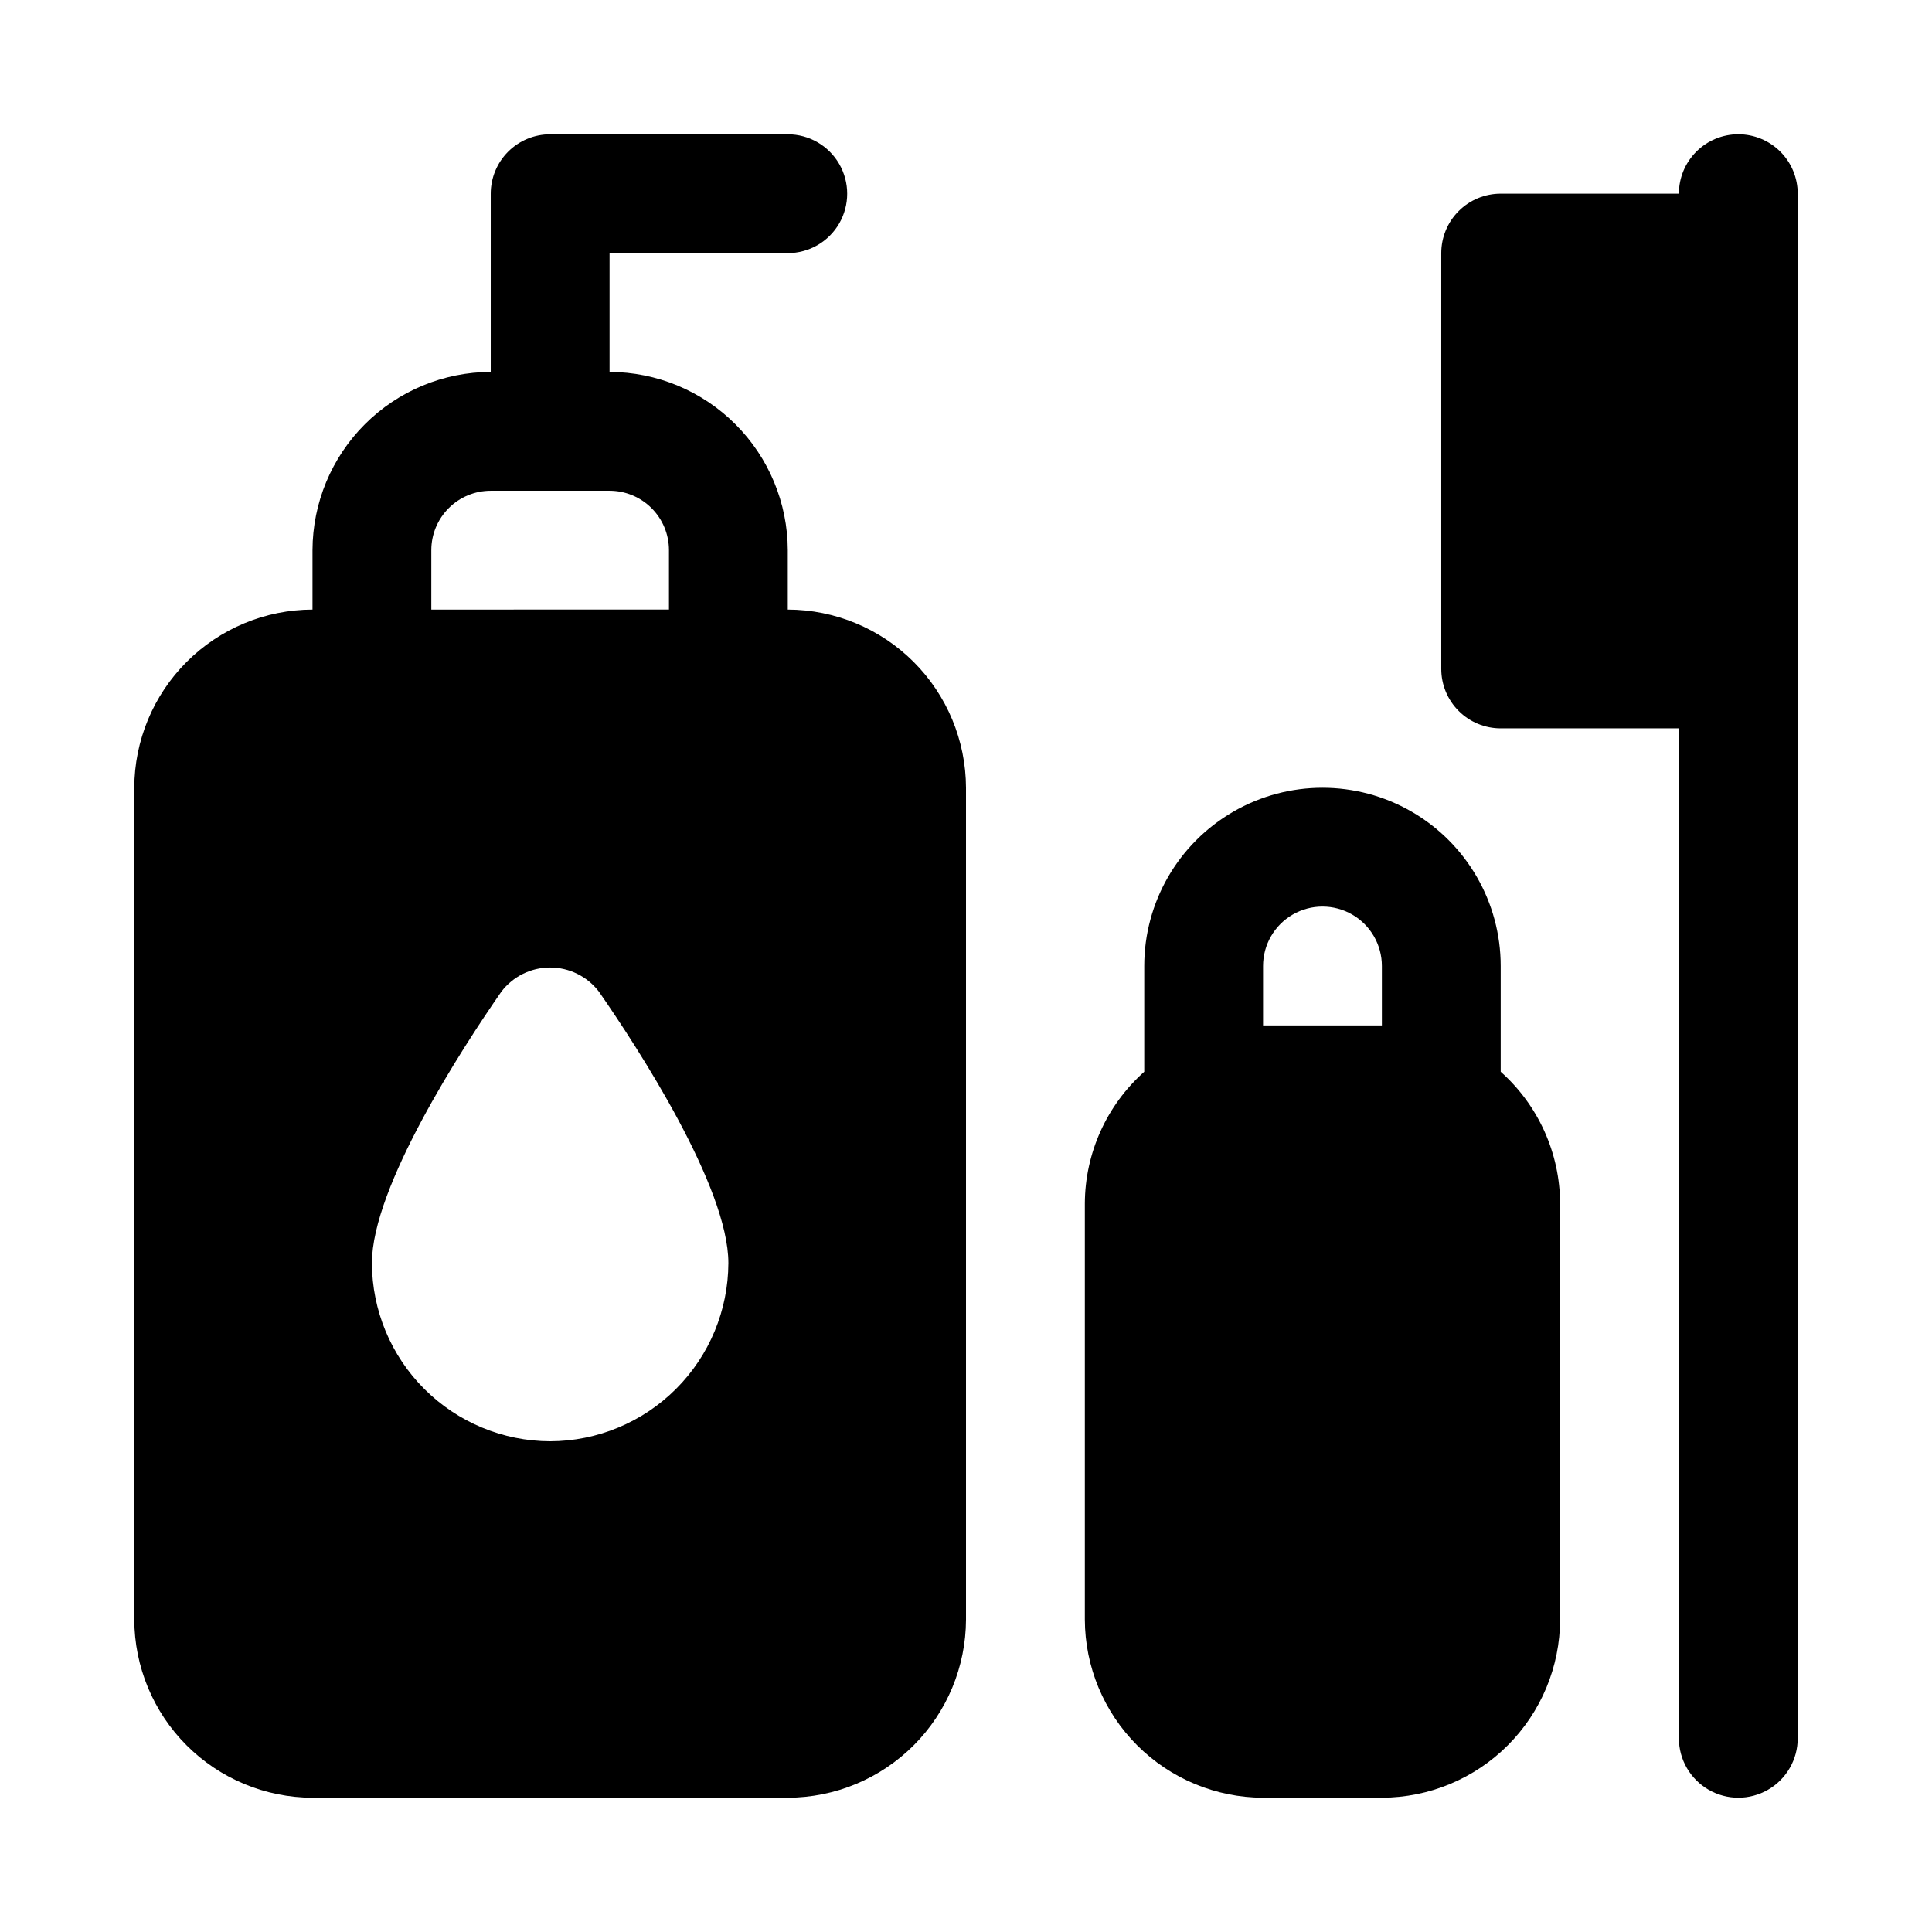
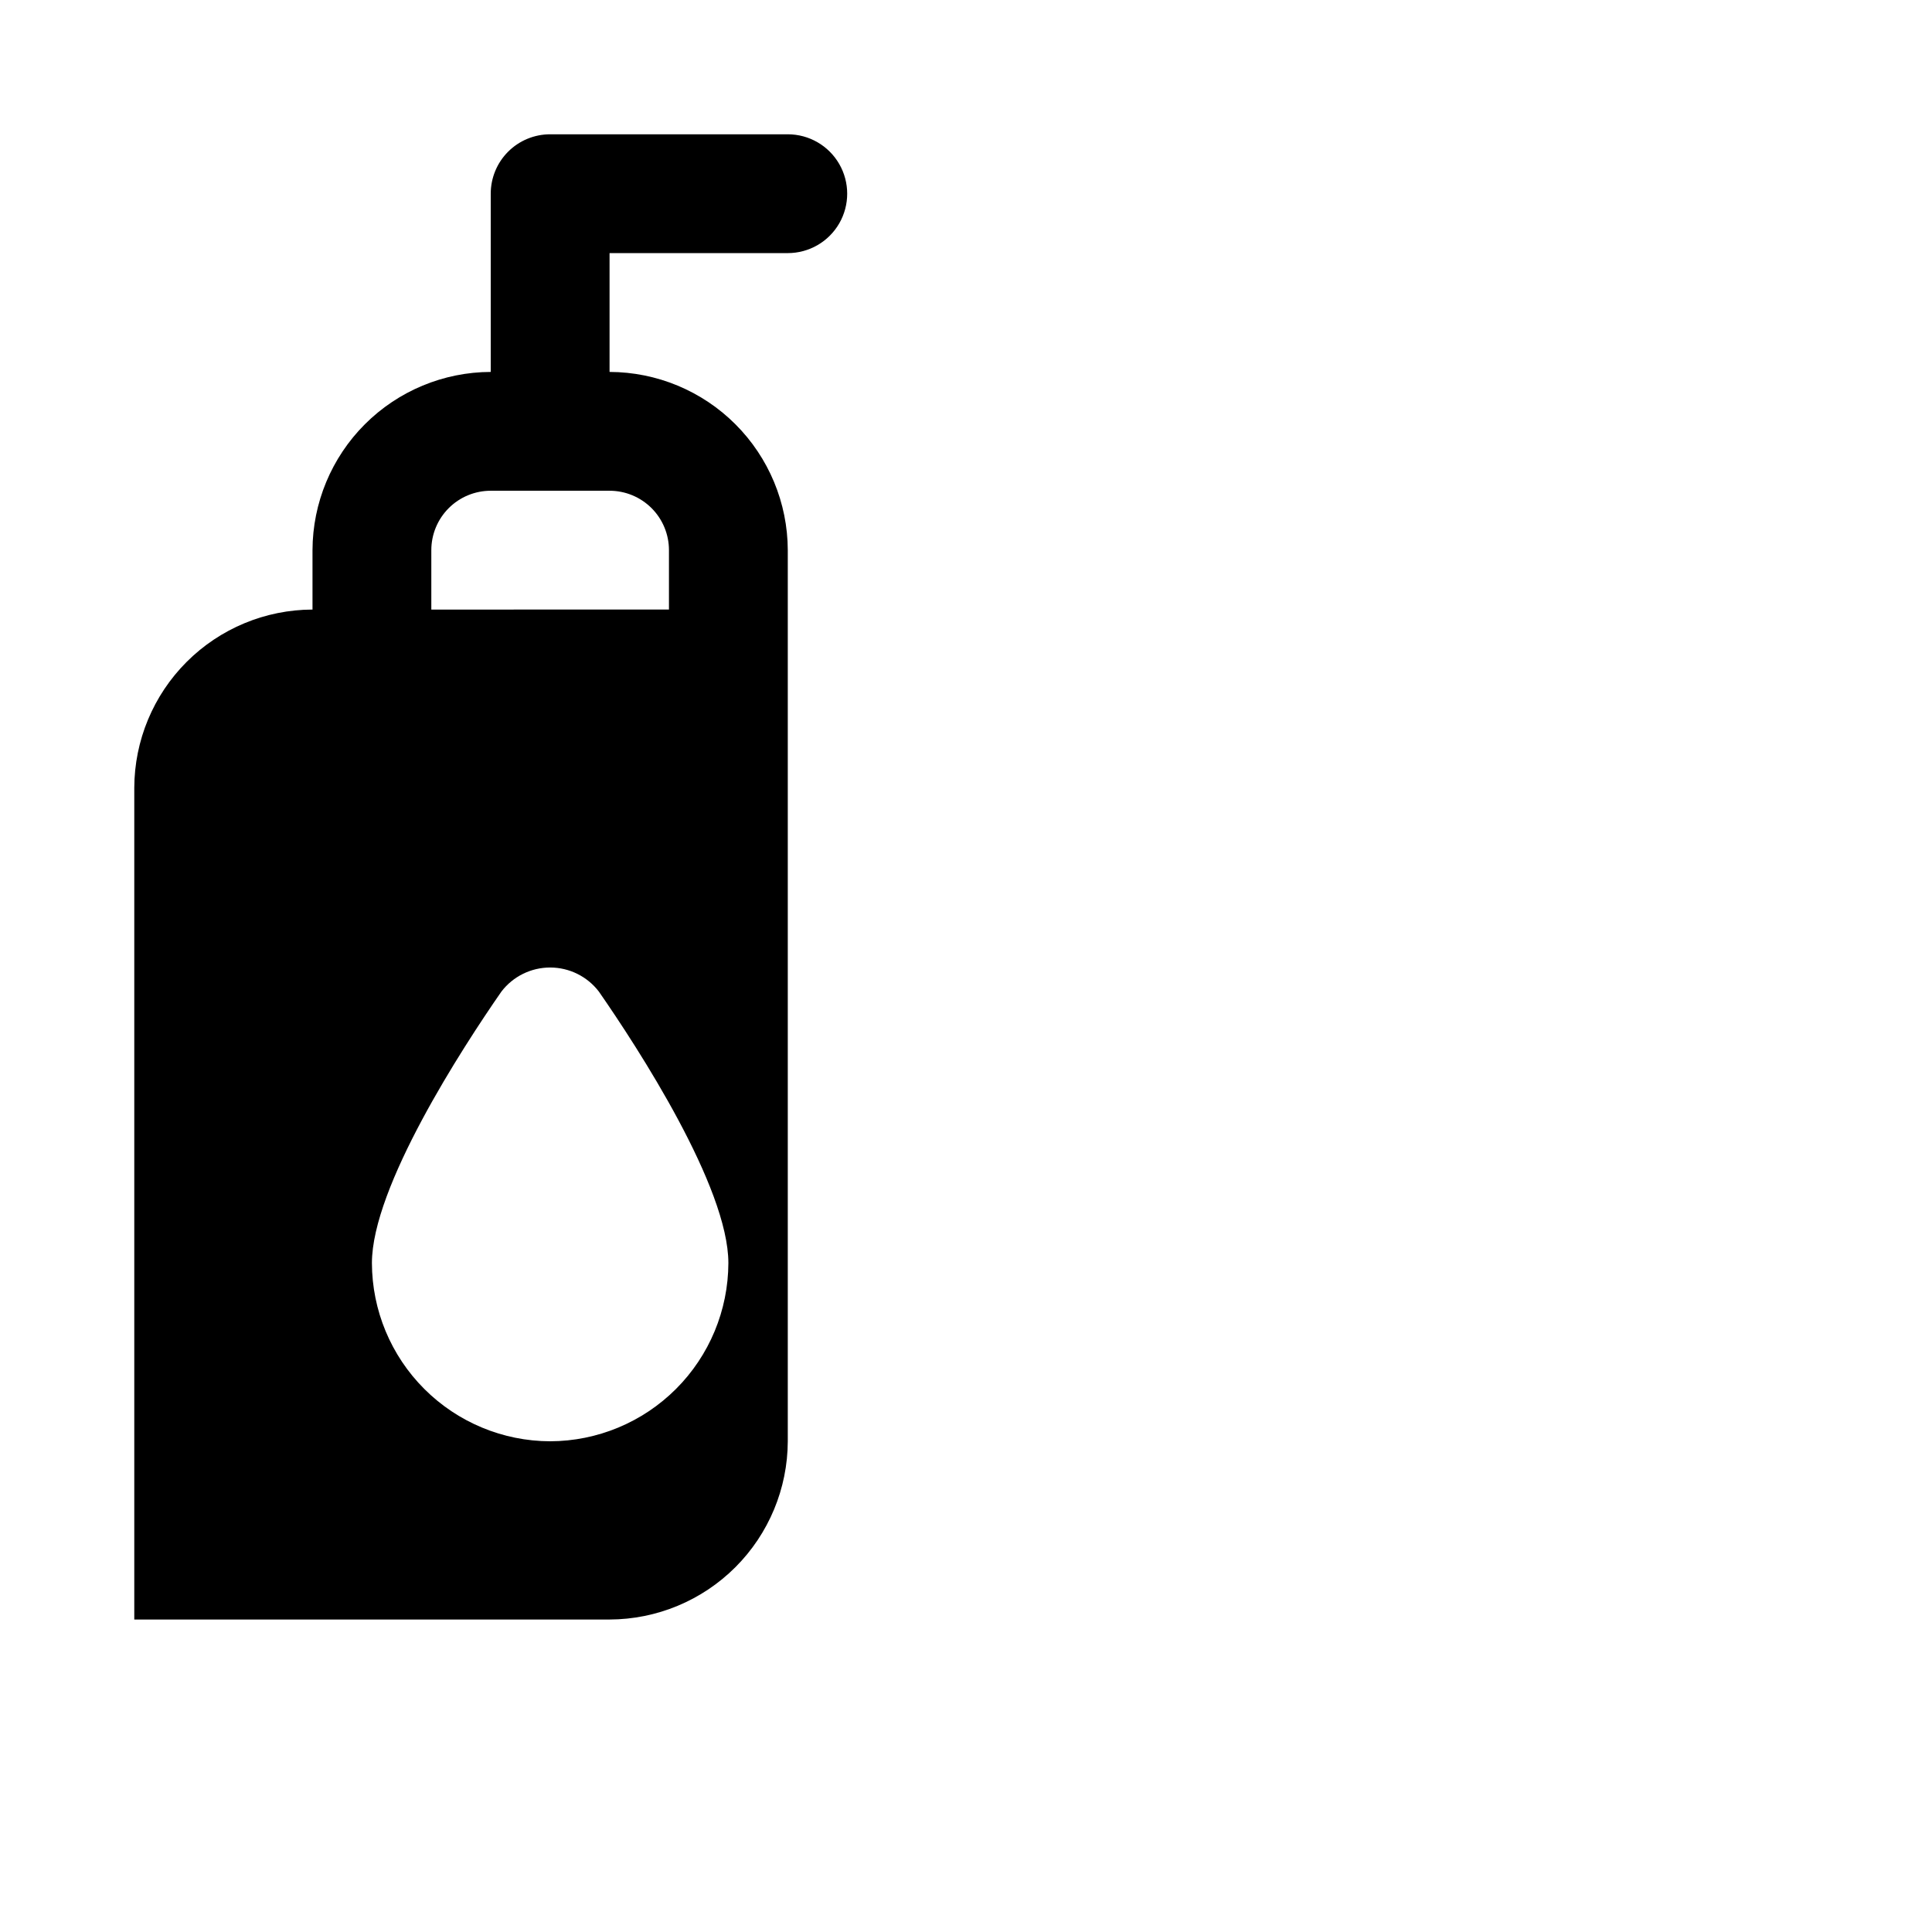
<svg xmlns="http://www.w3.org/2000/svg" fill="#000000" width="800px" height="800px" version="1.1" viewBox="144 144 512 512">
  <g>
-     <path d="m352.77 305.54v-15.746c-0.035-12.516-5.023-24.508-13.875-33.355-8.848-8.852-20.84-13.84-33.355-13.875v-31.488h47.23c5.625 0 10.824-3 13.637-7.871 2.812-4.871 2.812-10.875 0-15.746s-8.012-7.871-13.637-7.871h-62.977c-4.176 0-8.18 1.66-11.133 4.609-2.953 2.953-4.609 6.957-4.609 11.133v47.234c-12.516 0.035-24.508 5.023-33.359 13.875-8.848 8.848-13.836 20.84-13.875 33.355v15.746c-12.516 0.035-24.504 5.023-33.355 13.875-8.848 8.848-13.836 20.84-13.875 33.355v220.42c0.039 12.516 5.027 24.508 13.875 33.355 8.852 8.852 20.84 13.84 33.355 13.875h125.95c12.516-0.035 24.508-5.023 33.359-13.875 8.848-8.848 13.836-20.84 13.875-33.355v-220.42c-0.039-12.516-5.027-24.508-13.875-33.355-8.852-8.852-20.844-13.84-33.359-13.875zm-94.465-15.746c0-4.176 1.66-8.18 4.613-11.133 2.953-2.953 6.957-4.609 11.133-4.609h31.488c4.176 0 8.18 1.656 11.133 4.609s4.609 6.957 4.609 11.133v15.742l-62.977 0.004zm31.488 236.16c-12.516-0.035-24.508-5.023-33.355-13.875-8.852-8.848-13.84-20.84-13.875-33.355 0-20.152 23.93-56.992 34.32-71.949 3.078-4.019 7.852-6.375 12.91-6.375 5.062 0 9.832 2.356 12.91 6.375 10.391 14.957 34.324 51.797 34.324 71.949-0.039 12.516-5.027 24.508-13.875 33.355-8.852 8.852-20.844 13.84-33.359 13.875z" />
-     <path d="m541.7 400c0-16.875-9.004-32.469-23.617-40.906s-32.617-8.438-47.23 0c-14.613 8.438-23.617 24.031-23.617 40.906v28.023c-9.977 8.883-15.699 21.594-15.742 34.953v110.21c0.035 12.516 5.023 24.508 13.875 33.355 8.848 8.852 20.84 13.84 33.355 13.875h31.488c12.516-0.035 24.508-5.023 33.355-13.875 8.852-8.848 13.84-20.84 13.875-33.355v-110.21c-0.043-13.359-5.766-26.07-15.742-34.953zm-31.488 15.742h-31.488v-15.742c0-5.625 3-10.824 7.871-13.637s10.875-2.812 15.746 0c4.871 2.812 7.871 8.012 7.871 13.637z" />
-     <path d="m604.67 179.58c-4.176 0-8.18 1.66-11.133 4.609-2.953 2.953-4.613 6.957-4.613 11.133h-47.23c-4.176 0-8.18 1.66-11.133 4.613s-4.613 6.957-4.613 11.133v110.21c0 4.176 1.66 8.18 4.613 11.133s6.957 4.613 11.133 4.613h47.23v267.65c0 5.625 3.004 10.82 7.875 13.633 4.871 2.812 10.871 2.812 15.742 0 4.871-2.812 7.871-8.008 7.871-13.633v-409.35c0-4.176-1.656-8.18-4.609-11.133-2.953-2.949-6.957-4.609-11.133-4.609z" />
+     <path d="m352.77 305.54v-15.746c-0.035-12.516-5.023-24.508-13.875-33.355-8.848-8.852-20.84-13.84-33.355-13.875v-31.488h47.23c5.625 0 10.824-3 13.637-7.871 2.812-4.871 2.812-10.875 0-15.746s-8.012-7.871-13.637-7.871h-62.977c-4.176 0-8.18 1.66-11.133 4.609-2.953 2.953-4.609 6.957-4.609 11.133v47.234c-12.516 0.035-24.508 5.023-33.359 13.875-8.848 8.848-13.836 20.84-13.875 33.355v15.746c-12.516 0.035-24.504 5.023-33.355 13.875-8.848 8.848-13.836 20.84-13.875 33.355v220.42h125.95c12.516-0.035 24.508-5.023 33.359-13.875 8.848-8.848 13.836-20.84 13.875-33.355v-220.42c-0.039-12.516-5.027-24.508-13.875-33.355-8.852-8.852-20.844-13.84-33.359-13.875zm-94.465-15.746c0-4.176 1.66-8.18 4.613-11.133 2.953-2.953 6.957-4.609 11.133-4.609h31.488c4.176 0 8.18 1.656 11.133 4.609s4.609 6.957 4.609 11.133v15.742l-62.977 0.004zm31.488 236.16c-12.516-0.035-24.508-5.023-33.355-13.875-8.852-8.848-13.84-20.84-13.875-33.355 0-20.152 23.93-56.992 34.32-71.949 3.078-4.019 7.852-6.375 12.91-6.375 5.062 0 9.832 2.356 12.91 6.375 10.391 14.957 34.324 51.797 34.324 71.949-0.039 12.516-5.027 24.508-13.875 33.355-8.852 8.852-20.844 13.84-33.359 13.875z" />
  </g>
</svg>